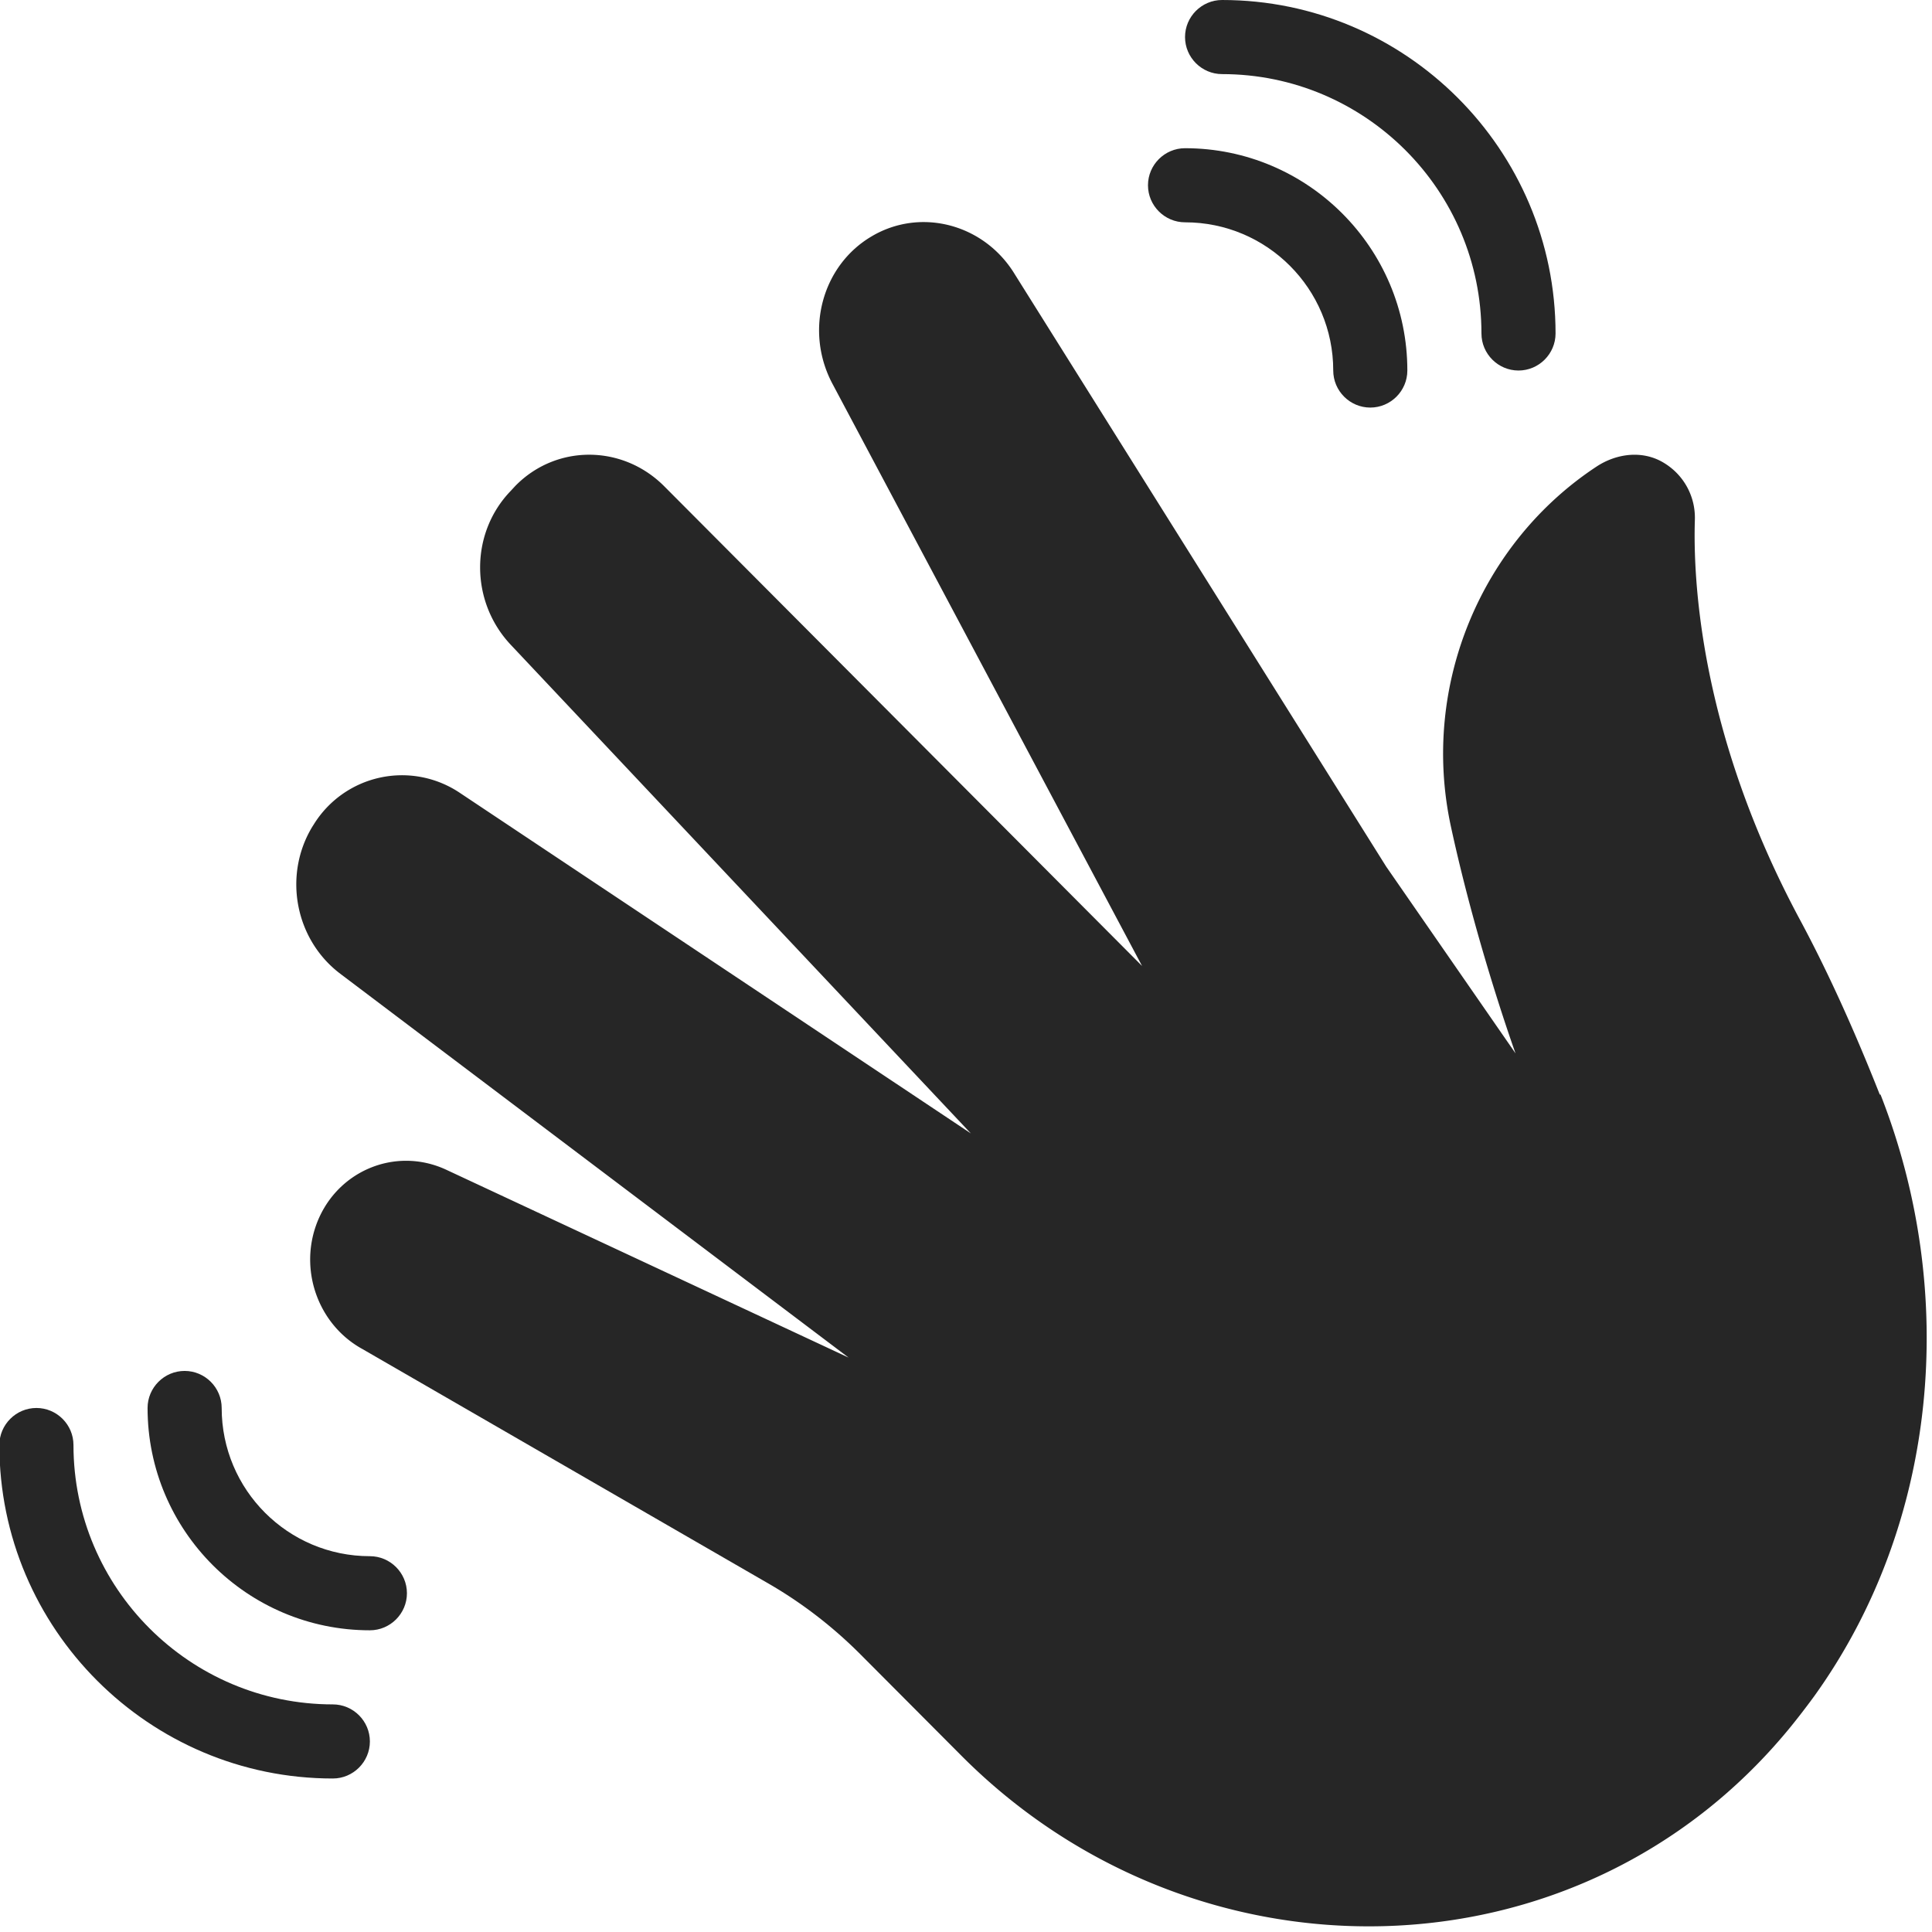
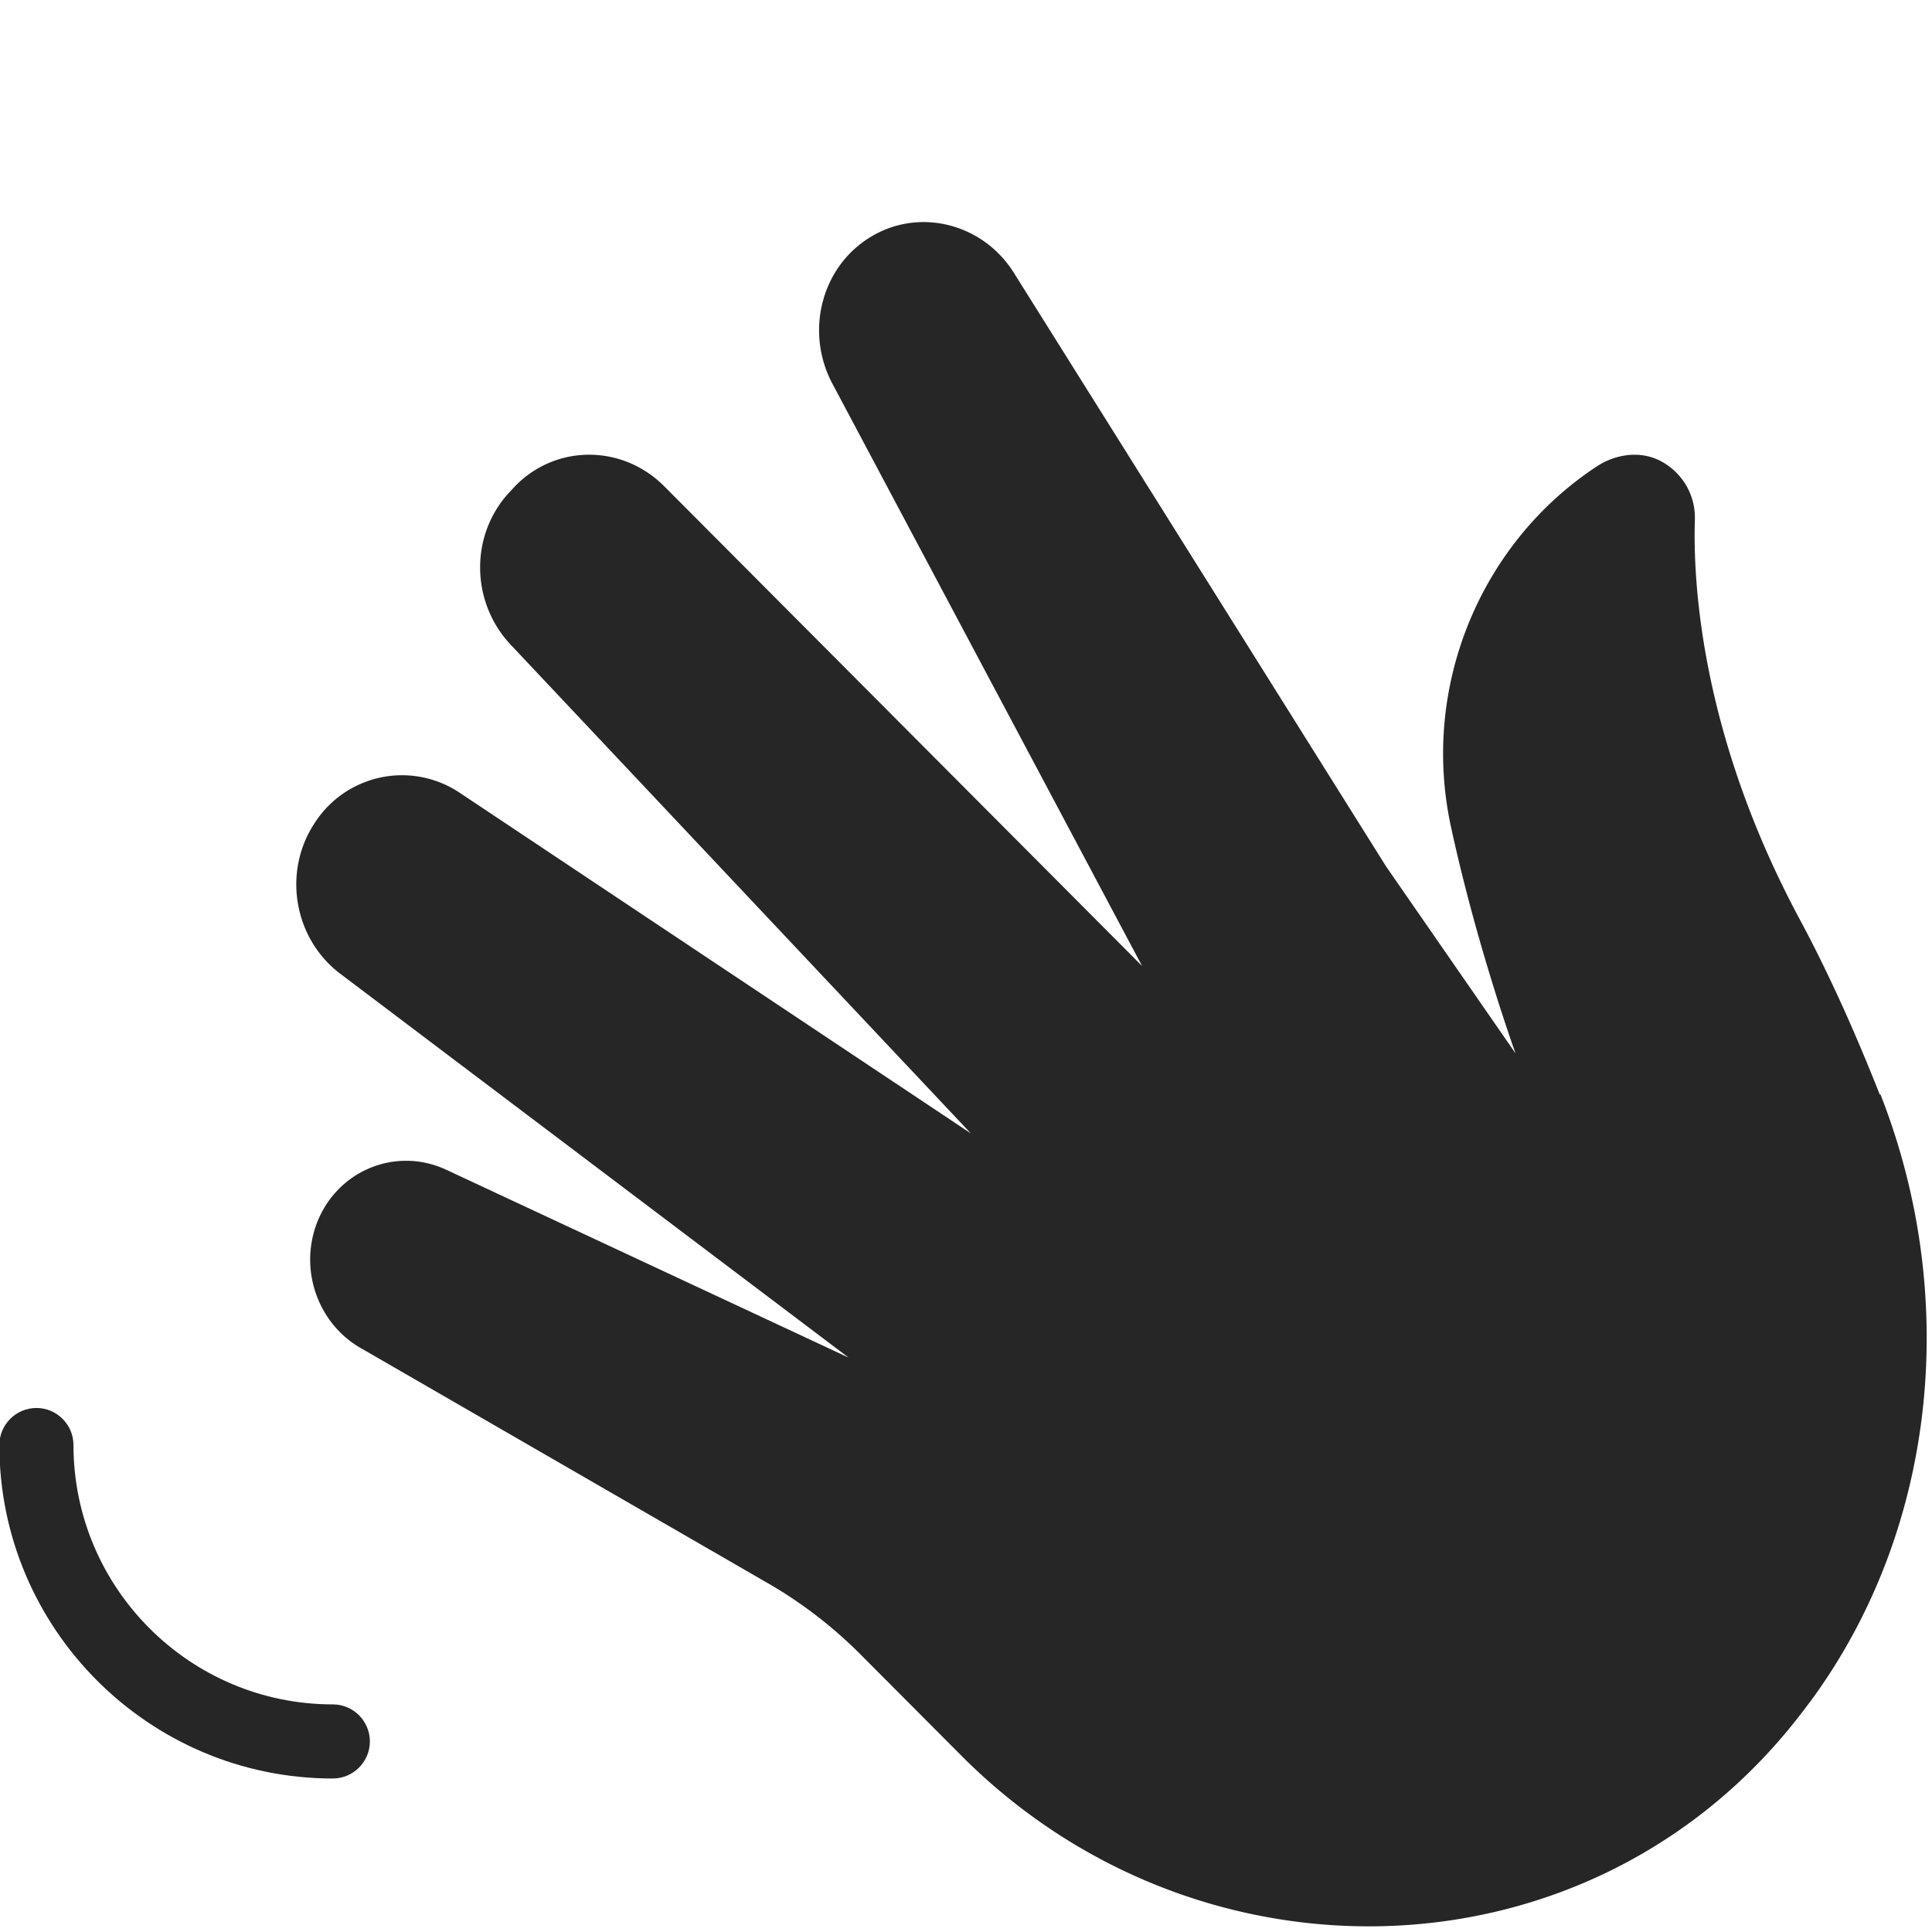
<svg xmlns="http://www.w3.org/2000/svg" xmlns:ns1="http://sodipodi.sourceforge.net/DTD/sodipodi-0.dtd" xmlns:ns2="http://www.inkscape.org/namespaces/inkscape" version="1.1" width="73" height="73" x="0" y="0" viewBox="0 0 9.125 9.125" xml:space="preserve" class="" id="svg12" ns1:docname="wave-hand.svg" ns2:version="1.2.2 (b0a8486541, 2022-12-01)">
  <defs id="defs16" />
  <ns1:namedview id="namedview14" pagecolor="#ffffff" bordercolor="#000000" borderopacity="0.25" ns2:showpageshadow="2" ns2:pageopacity="0.0" ns2:pagecheckerboard="0" ns2:deskcolor="#d1d1d1" showgrid="false" ns2:zoom="8.0234376" ns2:cx="29.351509" ns2:cy="47.548198" ns2:window-width="2560" ns2:window-height="1372" ns2:window-x="0" ns2:window-y="0" ns2:window-maximized="1" ns2:current-layer="g10" ns2:lockguides="false" />
  <g id="g10" transform="matrix(0.175,0,0,0.175,-1.053,-1.05)" style="fill:#262626;fill-opacity:1">
    <path d="m 56.75,35.54 c -0.64,-1.62 -1.36,-3.24 -2.15,-4.71 -2.71,-5.04 -2.89,-9.2 -2.84,-10.8 0.02,-0.62 -0.29,-1.21 -0.84,-1.54 -0.56,-0.34 -1.26,-0.26 -1.81,0.1 -3.1,2.04 -4.75,5.89 -3.94,9.69 0.7,3.25 1.75,6.15 1.75,6.15 L 43.43,29.39 33.41,13.41 c -0.82,-1.36 -2.54,-1.82 -3.87,-1.03 -1.34,0.79 -1.81,2.55 -1.06,3.97 l 8.36,15.72 -12.9,-12.95 c -1.13,-1.13 -2.92,-1.13 -4.02,0 l -0.12,0.13 c -1.1,1.14 -1.1,2.98 0,4.15 L 32.22,36.59 18.43,27.4 a 2.8,2.8 0 0 0 -3.95,0.86 l -0.02,0.03 c -0.81,1.31 -0.49,3.06 0.74,3.99 L 28.92,42.64 18.06,37.57 c -1.4,-0.65 -3.03,0.06 -3.53,1.55 -0.42,1.26 0.12,2.66 1.27,3.29 l 10.96,6.33 c 0.9,0.52 1.73,1.16 2.47,1.9 l 2.73,2.74 c 6.3,6.33 16.65,6.19 22.34,-0.72 0.23,-0.28 0.46,-0.58 0.68,-0.88 3.35,-4.66 3.9,-10.87 1.79,-16.24 z" fill="#262626" opacity="1" data-original="#000000" class="" id="path2" style="fill:#262626;fill-opacity:1" />
-     <path d="m 38,12 c 2.21,0 4,1.79 4,4 0,0.55 0.45,1 1,1 0.55,0 1,-0.45 1,-1 0,-3.31 -2.69,-6 -6,-6 -0.55,0 -1,0.45 -1,1 0,0.55 0.45,1 1,1 z" fill="#262626" opacity="1" data-original="#000000" class="" id="path4" style="fill:#262626;fill-opacity:1" />
-     <path d="m 39,8 c 3.86,0 7,3.14 7,7 0,0.55 0.45,1 1,1 0.55,0 1,-0.45 1,-1 0,-4.96 -4.04,-9 -9,-9 -0.55,0 -1,0.45 -1,1 0,0.55 0.45,1 1,1 z M 16,48 c -2.21,0 -4,-1.79 -4,-4 0,-0.55 -0.45,-1 -1,-1 -0.55,0 -1,0.45 -1,1 0,3.31 2.69,6 6,6 0.55,0 1,-0.45 1,-1 0,-0.55 -0.45,-1 -1,-1 z" fill="#262626" opacity="1" data-original="#000000" class="" id="path6" style="fill:#262626;fill-opacity:1" />
    <path d="M 15,52 C 11.14,52 8,48.86 8,45 8,44.45 7.55,44 7,44 c -0.55,0 -1,0.45 -1,1 0,4.96 4.04,9 9,9 0.55,0 1,-0.45 1,-1 0,-0.55 -0.45,-1 -1,-1 z" fill="#262626" opacity="1" data-original="#000000" class="" id="path8" style="fill:#262626;fill-opacity:1" />
  </g>
</svg>